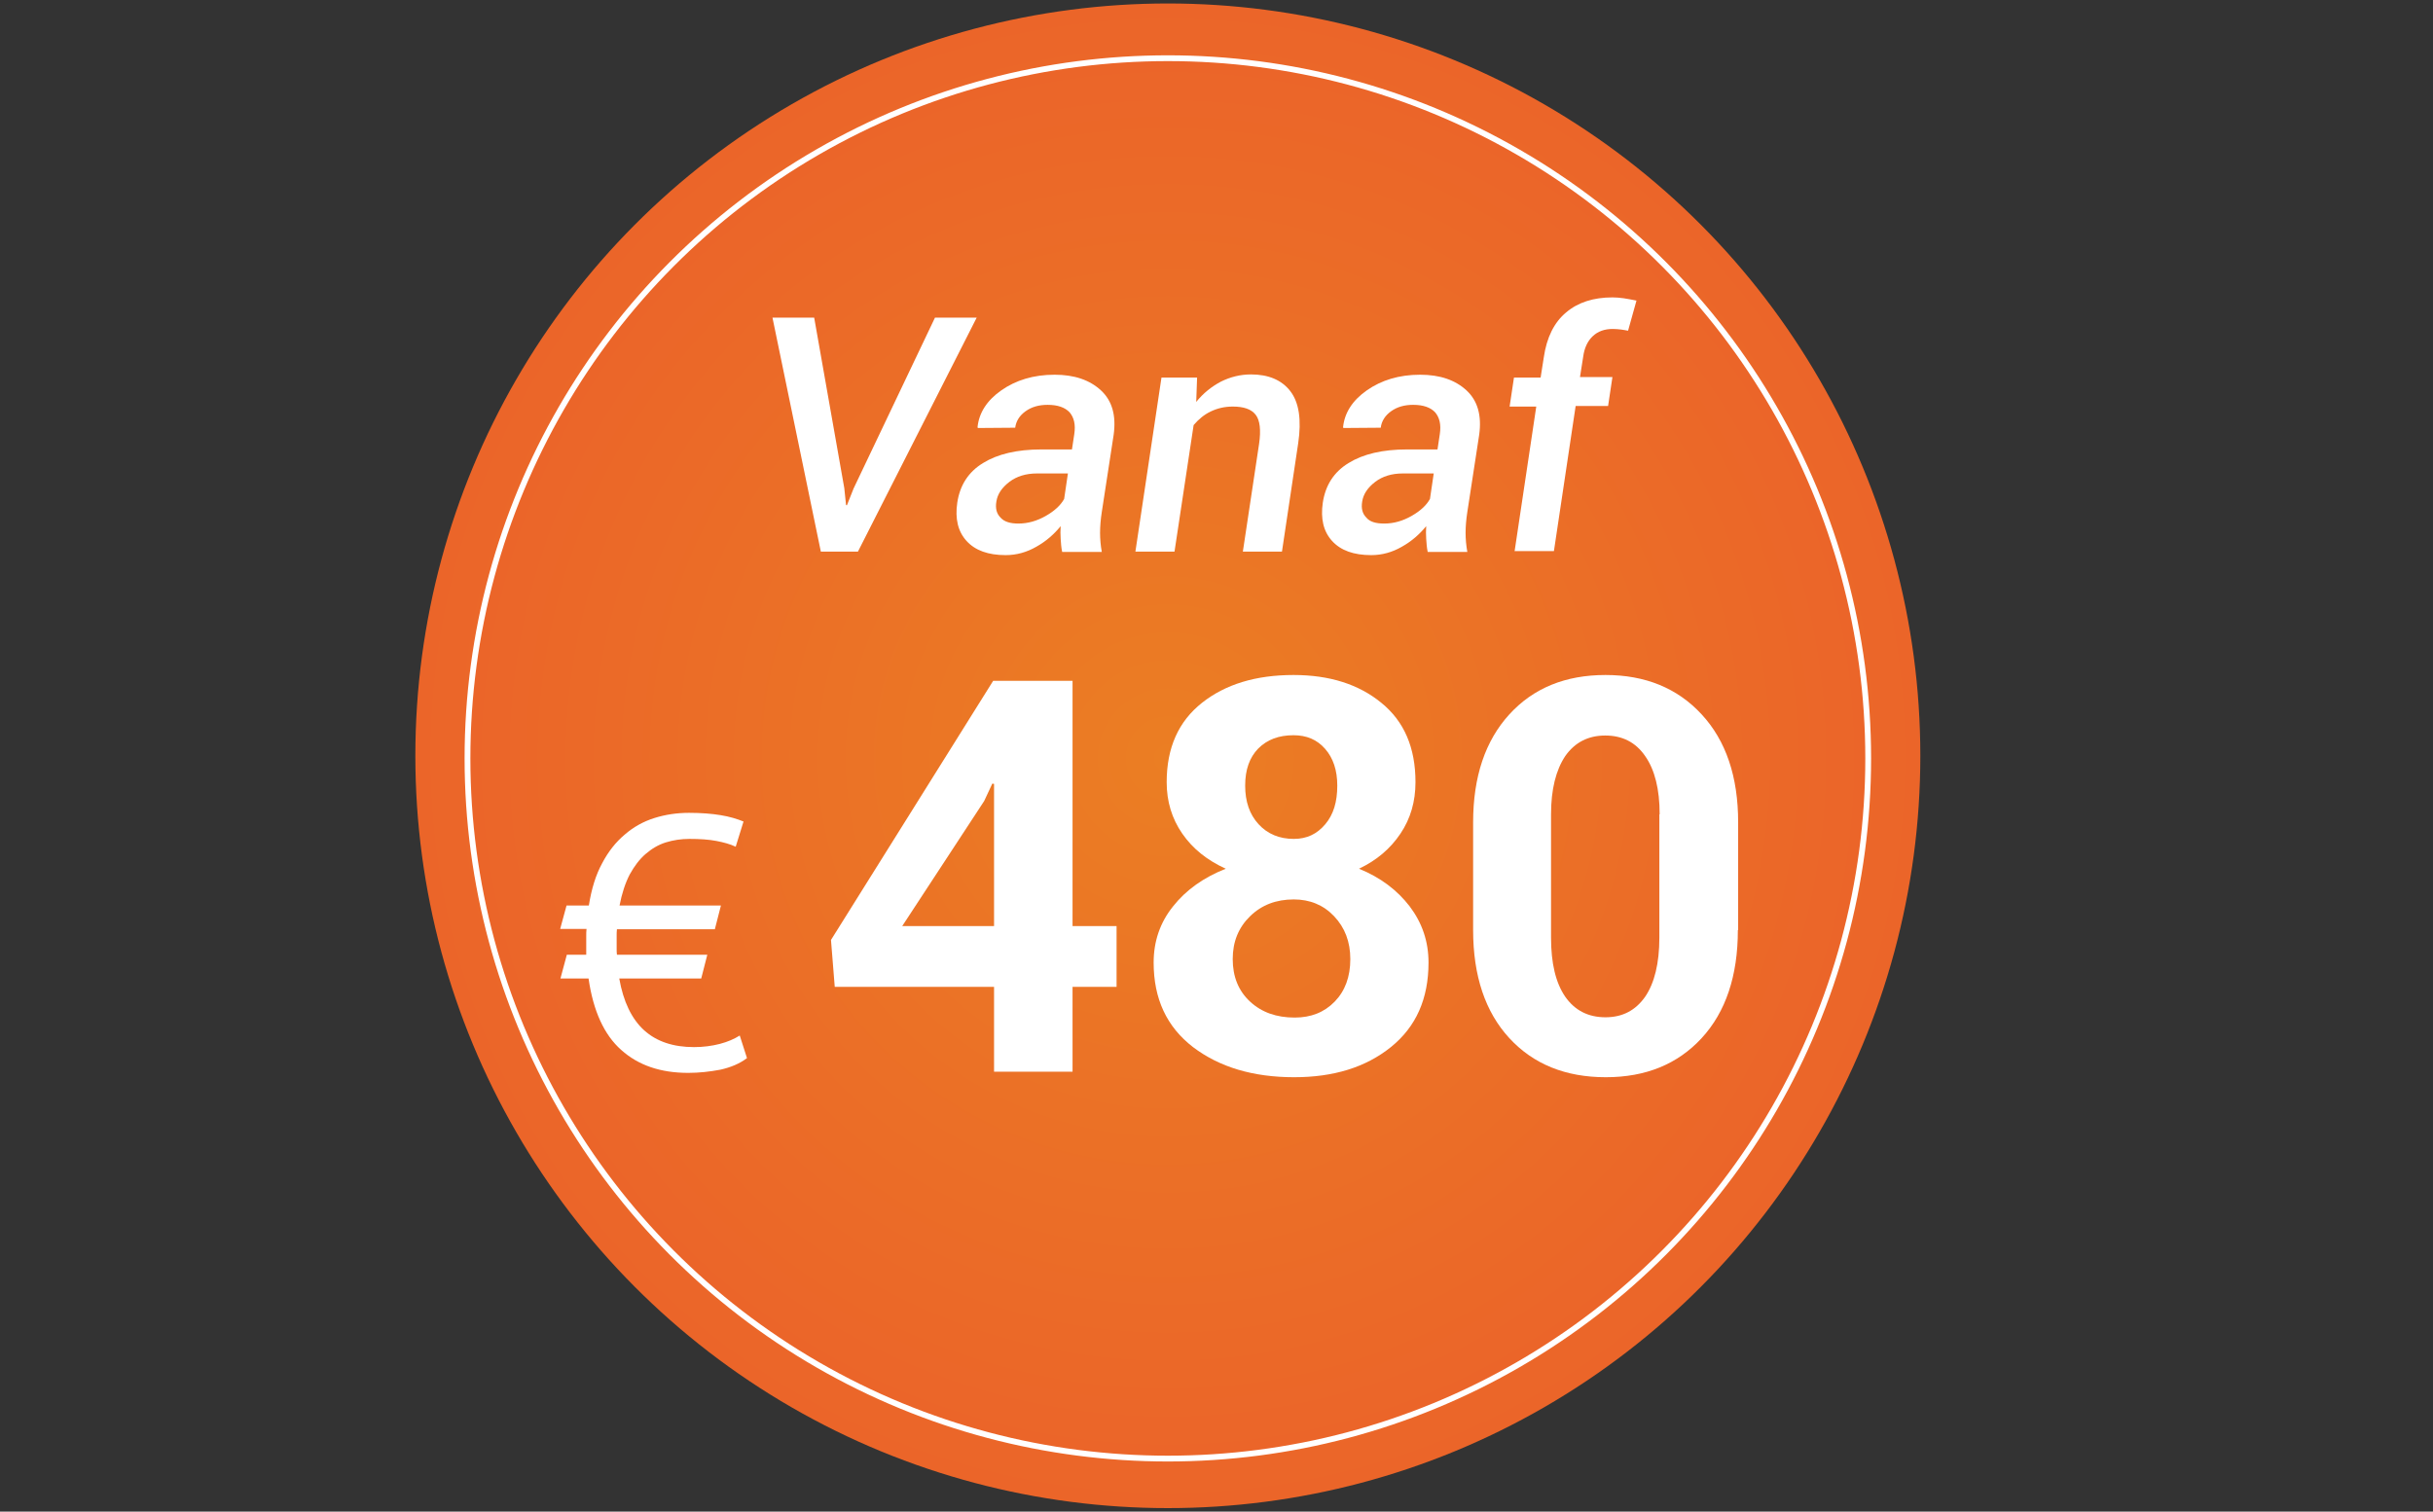
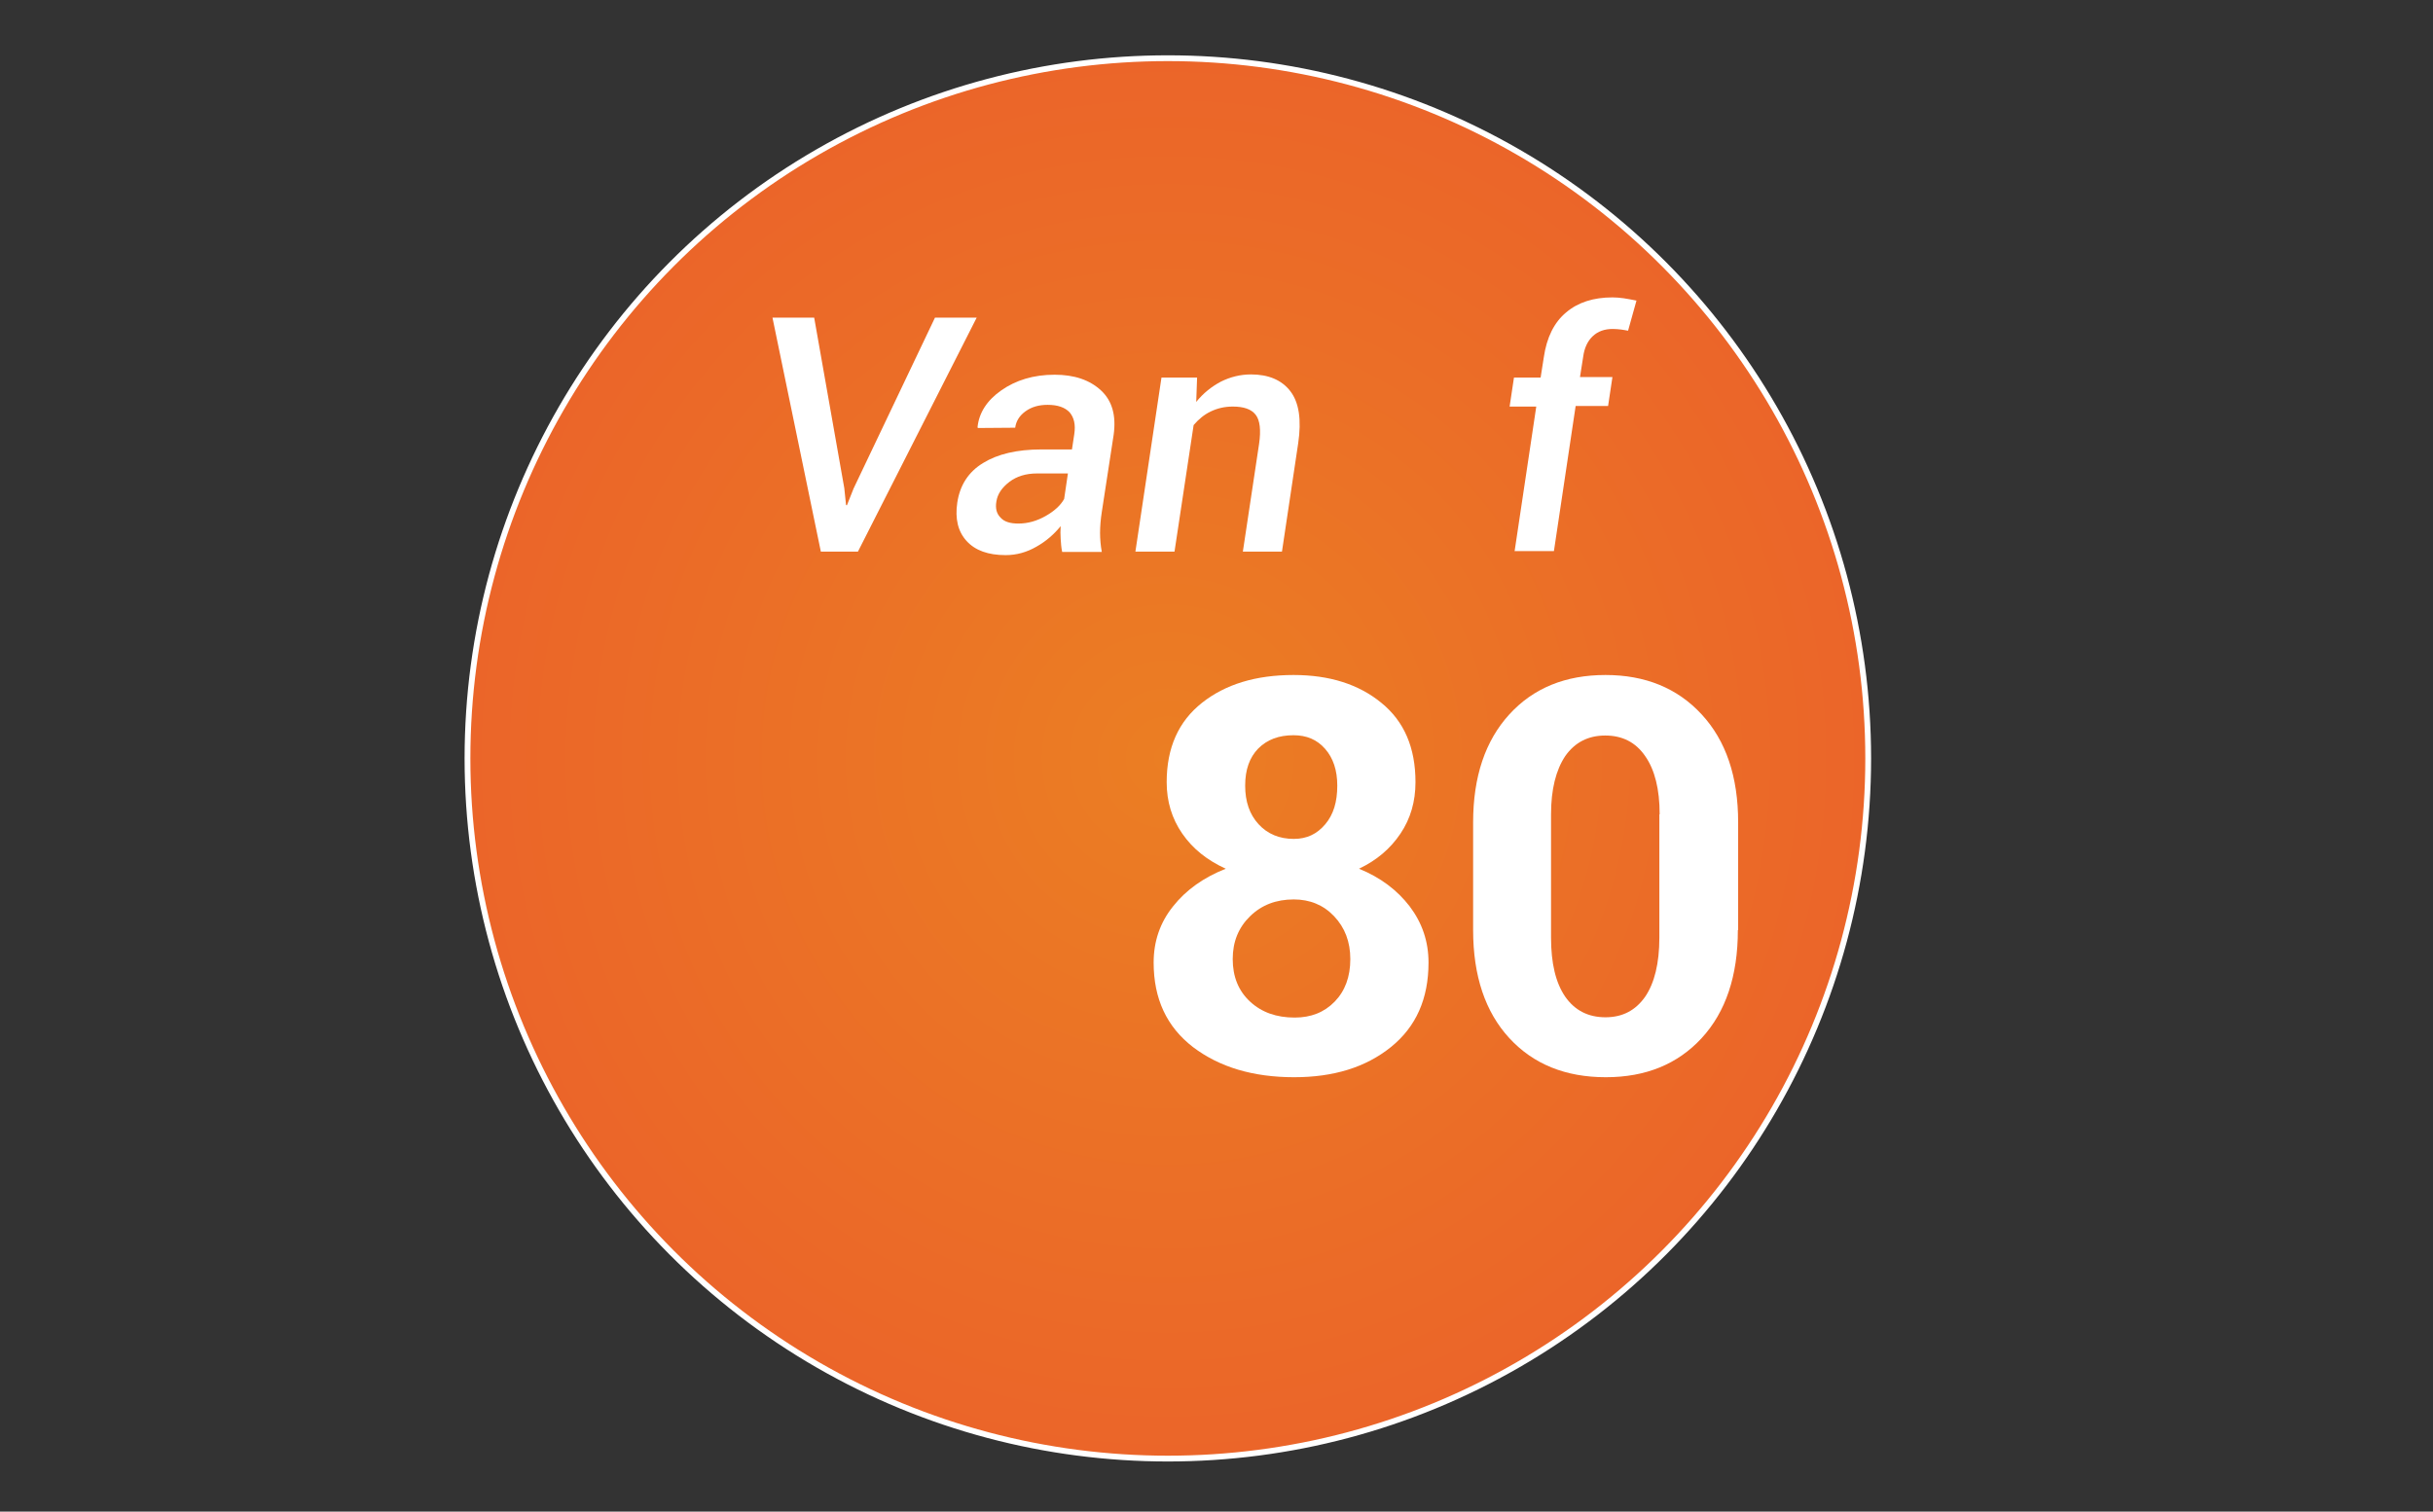
<svg xmlns="http://www.w3.org/2000/svg" version="1.1" id="Layer_1" x="0px" y="0px" width="840px" height="522px" viewBox="0 0 840 522" style="enable-background:new 0 0 840 522;" xml:space="preserve">
  <rect x="0" y="0" width="840" height="522" fill="#333333" stroke="none" />
  <style type="text/css">
	.st0{fill:url(#SVGID_1_);}
	.st1{fill:url(#SVGID_2_);stroke:#FFFFFF;stroke-width:2;stroke-miterlimit:10;}
	.st2{fill:none;}
	.st3{enable-background:new    ;}
	.st4{fill:#FFFFFF;}
</style>
  <radialGradient id="SVGID_1_" cx="403.2" cy="261" r="259.8" gradientTransform="matrix(1 0 0 -1 0 522)" gradientUnits="userSpaceOnUse">
    <stop offset="0" style="stop-color:#EB7E23" />
    <stop offset="1" style="stop-color:#EB6529" />
  </radialGradient>
-   <circle class="st0" cx="403.2" cy="261" r="259.8" />
  <radialGradient id="SVGID_2_" cx="403.2" cy="260.1" r="241.8" gradientTransform="matrix(1 0 0 -1 0 522)" gradientUnits="userSpaceOnUse">
    <stop offset="0" style="stop-color:#EB7E23" />
    <stop offset="1" style="stop-color:#EB6529" />
  </radialGradient>
  <circle class="st1" cx="403.2" cy="261.9" r="241.8" />
  <rect y="82.9" class="st2" width="827.2" height="121.5" />
  <g class="st3">
    <path class="st4" d="M291.5,168.6l0.6,5.8l0.3,0.1l2.3-5.8l28.1-59h14.4l-41,80.8h-12.8l-16.7-80.8h14.4L291.5,168.6z" />
    <path class="st4" d="M366.7,190.5c-0.3-1.4-0.4-2.9-0.5-4.4c-0.1-1.5-0.1-2.9,0-4.4c-2.3,2.8-5,5.2-8.4,7.1   c-3.3,1.9-6.8,2.9-10.6,2.9c-6,0-10.5-1.6-13.5-4.9c-3-3.3-4-7.7-3.2-13.2c0.9-6,3.8-10.6,8.9-13.7c5-3.1,11.7-4.7,20.2-4.7h10.5   l0.8-5.3c0.5-3.3-0.1-5.7-1.6-7.5c-1.6-1.7-4.1-2.6-7.6-2.6c-3,0-5.5,0.7-7.6,2.2c-2.1,1.5-3.3,3.4-3.6,5.7l-12.9,0.1l-0.1-0.3   c0.5-4.9,3.2-9.2,8.2-12.7s11.1-5.4,18.4-5.4c6.8,0,12.1,1.8,16,5.4c3.9,3.6,5.3,8.7,4.4,15.3l-4.1,26.7c-0.4,2.6-0.6,5-0.6,7.2   c0,2.2,0.2,4.4,0.6,6.6H366.7z M351.6,180.8c3.3,0,6.4-0.9,9.4-2.6c3-1.7,5.2-3.7,6.4-5.9l1.3-8.8h-10.7c-3.8,0-7,1-9.5,2.9   c-2.6,2-4.1,4.2-4.5,6.8c-0.4,2.4,0.1,4.2,1.4,5.5C346.7,180.2,348.8,180.8,351.6,180.8z" />
    <path class="st4" d="M413,138.8c2.4-3,5.3-5.3,8.5-7c3.2-1.6,6.7-2.5,10.4-2.5c6,0,10.6,1.9,13.6,5.8s3.9,9.9,2.7,18l-5.6,37.4   h-13.5l5.6-37.2c0.7-4.8,0.3-8.2-1.2-10.1c-1.5-1.9-4.1-2.8-7.9-2.8c-2.8,0-5.3,0.6-7.6,1.7c-2.3,1.1-4.2,2.7-5.9,4.7l-6.6,43.7   h-13.5l9-60.1h12.3L413,138.8z" />
-     <path class="st4" d="M492.9,190.5c-0.3-1.4-0.4-2.9-0.5-4.4c-0.1-1.5-0.1-2.9,0-4.4c-2.3,2.8-5,5.2-8.4,7.1   c-3.3,1.9-6.8,2.9-10.6,2.9c-6,0-10.5-1.6-13.5-4.9c-3-3.3-4-7.7-3.2-13.2c0.9-6,3.8-10.6,8.9-13.7c5-3.1,11.7-4.7,20.2-4.7h10.5   l0.8-5.3c0.5-3.3-0.1-5.7-1.6-7.5c-1.6-1.7-4.1-2.6-7.6-2.6c-3,0-5.5,0.7-7.6,2.2c-2.1,1.5-3.3,3.4-3.6,5.7l-12.9,0.1l-0.1-0.3   c0.5-4.9,3.2-9.2,8.2-12.7s11.1-5.4,18.4-5.4c6.8,0,12.1,1.8,16,5.4c3.9,3.6,5.3,8.7,4.4,15.3l-4.1,26.7c-0.4,2.6-0.6,5-0.6,7.2   c0,2.2,0.2,4.4,0.6,6.6H492.9z M477.9,180.8c3.3,0,6.4-0.9,9.4-2.6c3-1.7,5.2-3.7,6.4-5.9l1.3-8.8h-10.7c-3.8,0-7,1-9.5,2.9   c-2.6,2-4.1,4.2-4.5,6.8c-0.4,2.4,0.1,4.2,1.4,5.5C472.9,180.2,475,180.8,477.9,180.8z" />
    <path class="st4" d="M522.9,190.5l7.5-50.1h-9.2l1.5-10h9.2l1.1-7c1-6.9,3.6-12.1,7.7-15.5c4.1-3.5,9.5-5.2,16-5.2   c1.2,0,2.5,0.1,3.9,0.3c1.4,0.2,2.8,0.5,4.4,0.8l-2.9,10.4c-0.7-0.1-1.5-0.3-2.4-0.4c-0.9-0.1-1.9-0.2-2.9-0.2   c-2.8,0-5.1,0.8-6.9,2.5c-1.8,1.7-2.9,4.1-3.3,7.1l-1.1,7h11.2l-1.5,10h-11.2l-7.5,50.1H522.9z" />
  </g>
  <rect x="143.4" y="328" class="st2" width="125.5" height="121.5" />
  <g class="st3">
-     <path class="st4" d="M195.6,312.7h7.7c0.9-5.7,2.4-10.6,4.6-14.6c2.1-4,4.7-7.3,7.8-9.9c3-2.6,6.4-4.5,10.2-5.7   c3.8-1.2,7.8-1.8,12-1.8c4.2,0,7.9,0.3,10.9,0.8c3.1,0.5,5.7,1.3,7.9,2.2l-2.7,8.7c-1.9-0.9-4.1-1.5-6.7-2   c-2.6-0.5-5.7-0.7-9.3-0.7c-2.8,0-5.5,0.4-8.1,1.2c-2.6,0.8-4.9,2.2-7,4c-2.1,1.8-3.9,4.2-5.5,7.1c-1.5,2.9-2.7,6.5-3.5,10.7h35   l-2.1,8.2H213c-0.1,0.7-0.1,1.5-0.1,2.3c0,0.8,0,1.6,0,2.4c0,0.7,0,1.4,0,2.1c0,0.7,0,1.3,0.1,2h31.2l-2.1,8.2h-28.3   c1.4,8,4.3,14,8.6,17.9c4.3,3.9,10.1,5.8,17.2,5.8c3.2,0,6.2-0.4,8.9-1.1c2.7-0.7,5-1.7,6.9-2.9l2.5,7.8c-2.5,1.9-5.6,3.2-9.2,4   c-3.7,0.7-7.4,1.1-11.1,1.1c-9.5,0-17.2-2.6-23.1-7.9c-5.9-5.2-9.7-13.5-11.3-24.7h-9.7l2.2-8.2h6.7v-4.1c0-0.8,0-1.6,0-2.4   s0-1.5,0.1-2.4h-9.1L195.6,312.7z" />
-   </g>
+     </g>
  <rect x="268.2" y="266.4" class="st2" width="474.4" height="225.4" />
  <g class="st3">
-     <path class="st4" d="M370.3,319.8h15.2v21h-15.2v29.3h-27.1v-29.3h-55l-1.3-16.2l56-89.5h27.4V319.8z M311.5,319.8h31.7v-49.1   l-0.6-0.1l-2.8,6L311.5,319.8z" />
    <path class="st4" d="M488.7,270.1c0,6.7-1.7,12.6-5.2,17.8c-3.5,5.2-8.2,9.2-14.3,12.1c7.4,3,13.2,7.4,17.5,13   c4.3,5.7,6.5,12.1,6.5,19.4c0,12.5-4.3,22.2-13,29.2c-8.7,7-19.8,10.4-33.4,10.4c-14.2,0-25.8-3.5-34.9-10.4   c-9.1-7-13.6-16.7-13.6-29.2c0-7.3,2.2-13.8,6.7-19.4c4.5-5.7,10.6-10,18.2-13c-6.4-2.9-11.4-6.9-15-12.1   c-3.6-5.2-5.4-11.1-5.4-17.8c0-11.9,4.1-21,12.2-27.4c8.1-6.4,18.6-9.6,31.6-9.6c12.4,0,22.5,3.2,30.3,9.6   C484.8,249.1,488.7,258.2,488.7,270.1z M466.2,331.2c0-6-1.9-10.9-5.6-14.8c-3.7-3.9-8.4-5.8-13.9-5.8c-6.1,0-11.1,1.9-15.1,5.8   c-4,3.9-6,8.8-6,14.8c0,6.1,2,11,6,14.7c4,3.7,9.1,5.5,15.4,5.5c5.6,0,10.2-1.8,13.8-5.5C464.4,342.2,466.2,337.3,466.2,331.2z    M461.7,271.3c0-5.3-1.4-9.5-4.2-12.7s-6.4-4.7-10.9-4.7c-5.1,0-9.1,1.5-12.2,4.6c-3,3.1-4.5,7.3-4.5,12.8c0,5.5,1.5,9.9,4.6,13.3   c3.1,3.4,7.2,5.1,12.2,5.1c4.5,0,8-1.7,10.8-5C460.4,281.3,461.7,276.9,461.7,271.3z" />
    <path class="st4" d="M600,321.2c0,15.8-4.2,28.3-12.5,37.3c-8.3,9-19.3,13.5-33.1,13.5c-13.9,0-25-4.5-33.3-13.5   c-8.3-9-12.5-21.5-12.5-37.3V284c0-15.8,4.2-28.2,12.5-37.3c8.3-9.1,19.4-13.6,33.2-13.6c13.7,0,24.8,4.5,33.2,13.6   c8.4,9.1,12.6,21.5,12.6,37.3V321.2z M573,281.2c0-8.7-1.7-15.4-5-20.1c-3.3-4.8-7.9-7.1-13.8-7.1c-5.9,0-10.5,2.4-13.8,7.1   c-3.2,4.8-4.9,11.5-4.9,20.1v42.6c0,8.8,1.6,15.6,4.9,20.4c3.3,4.7,7.9,7.1,13.9,7.1c5.9,0,10.4-2.4,13.7-7.1   c3.2-4.7,4.9-11.5,4.9-20.4V281.2z" />
  </g>
</svg>